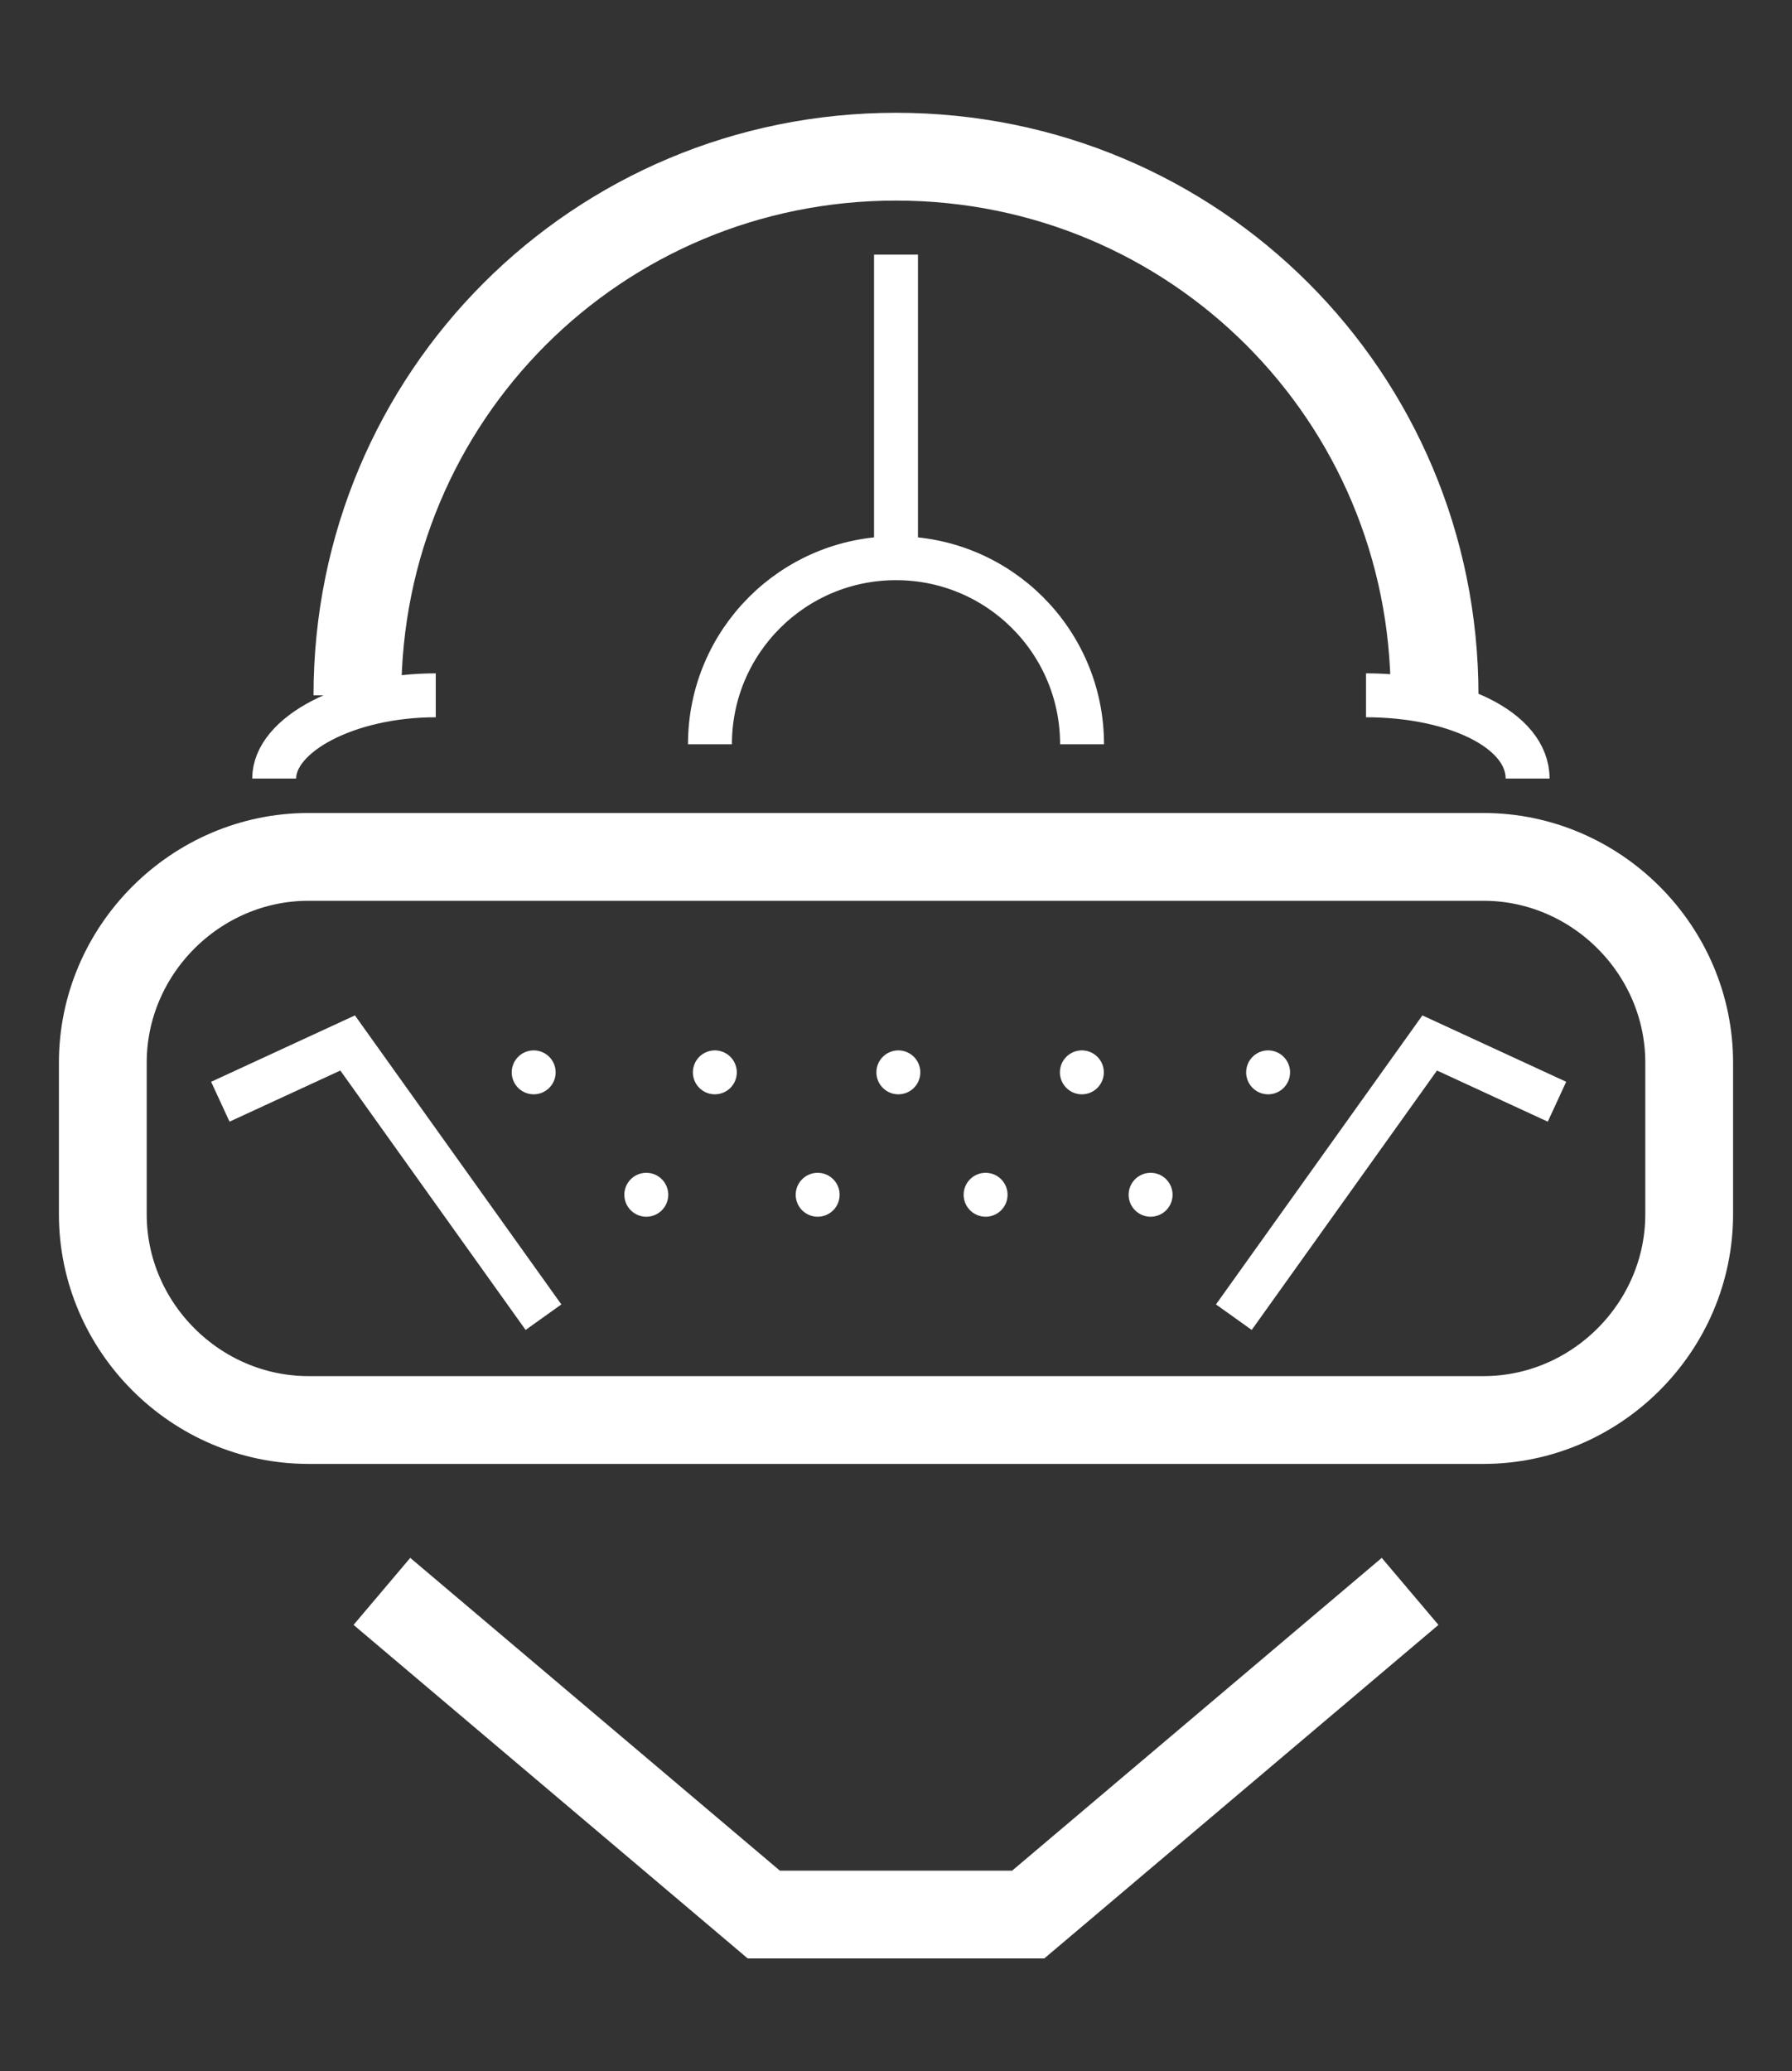
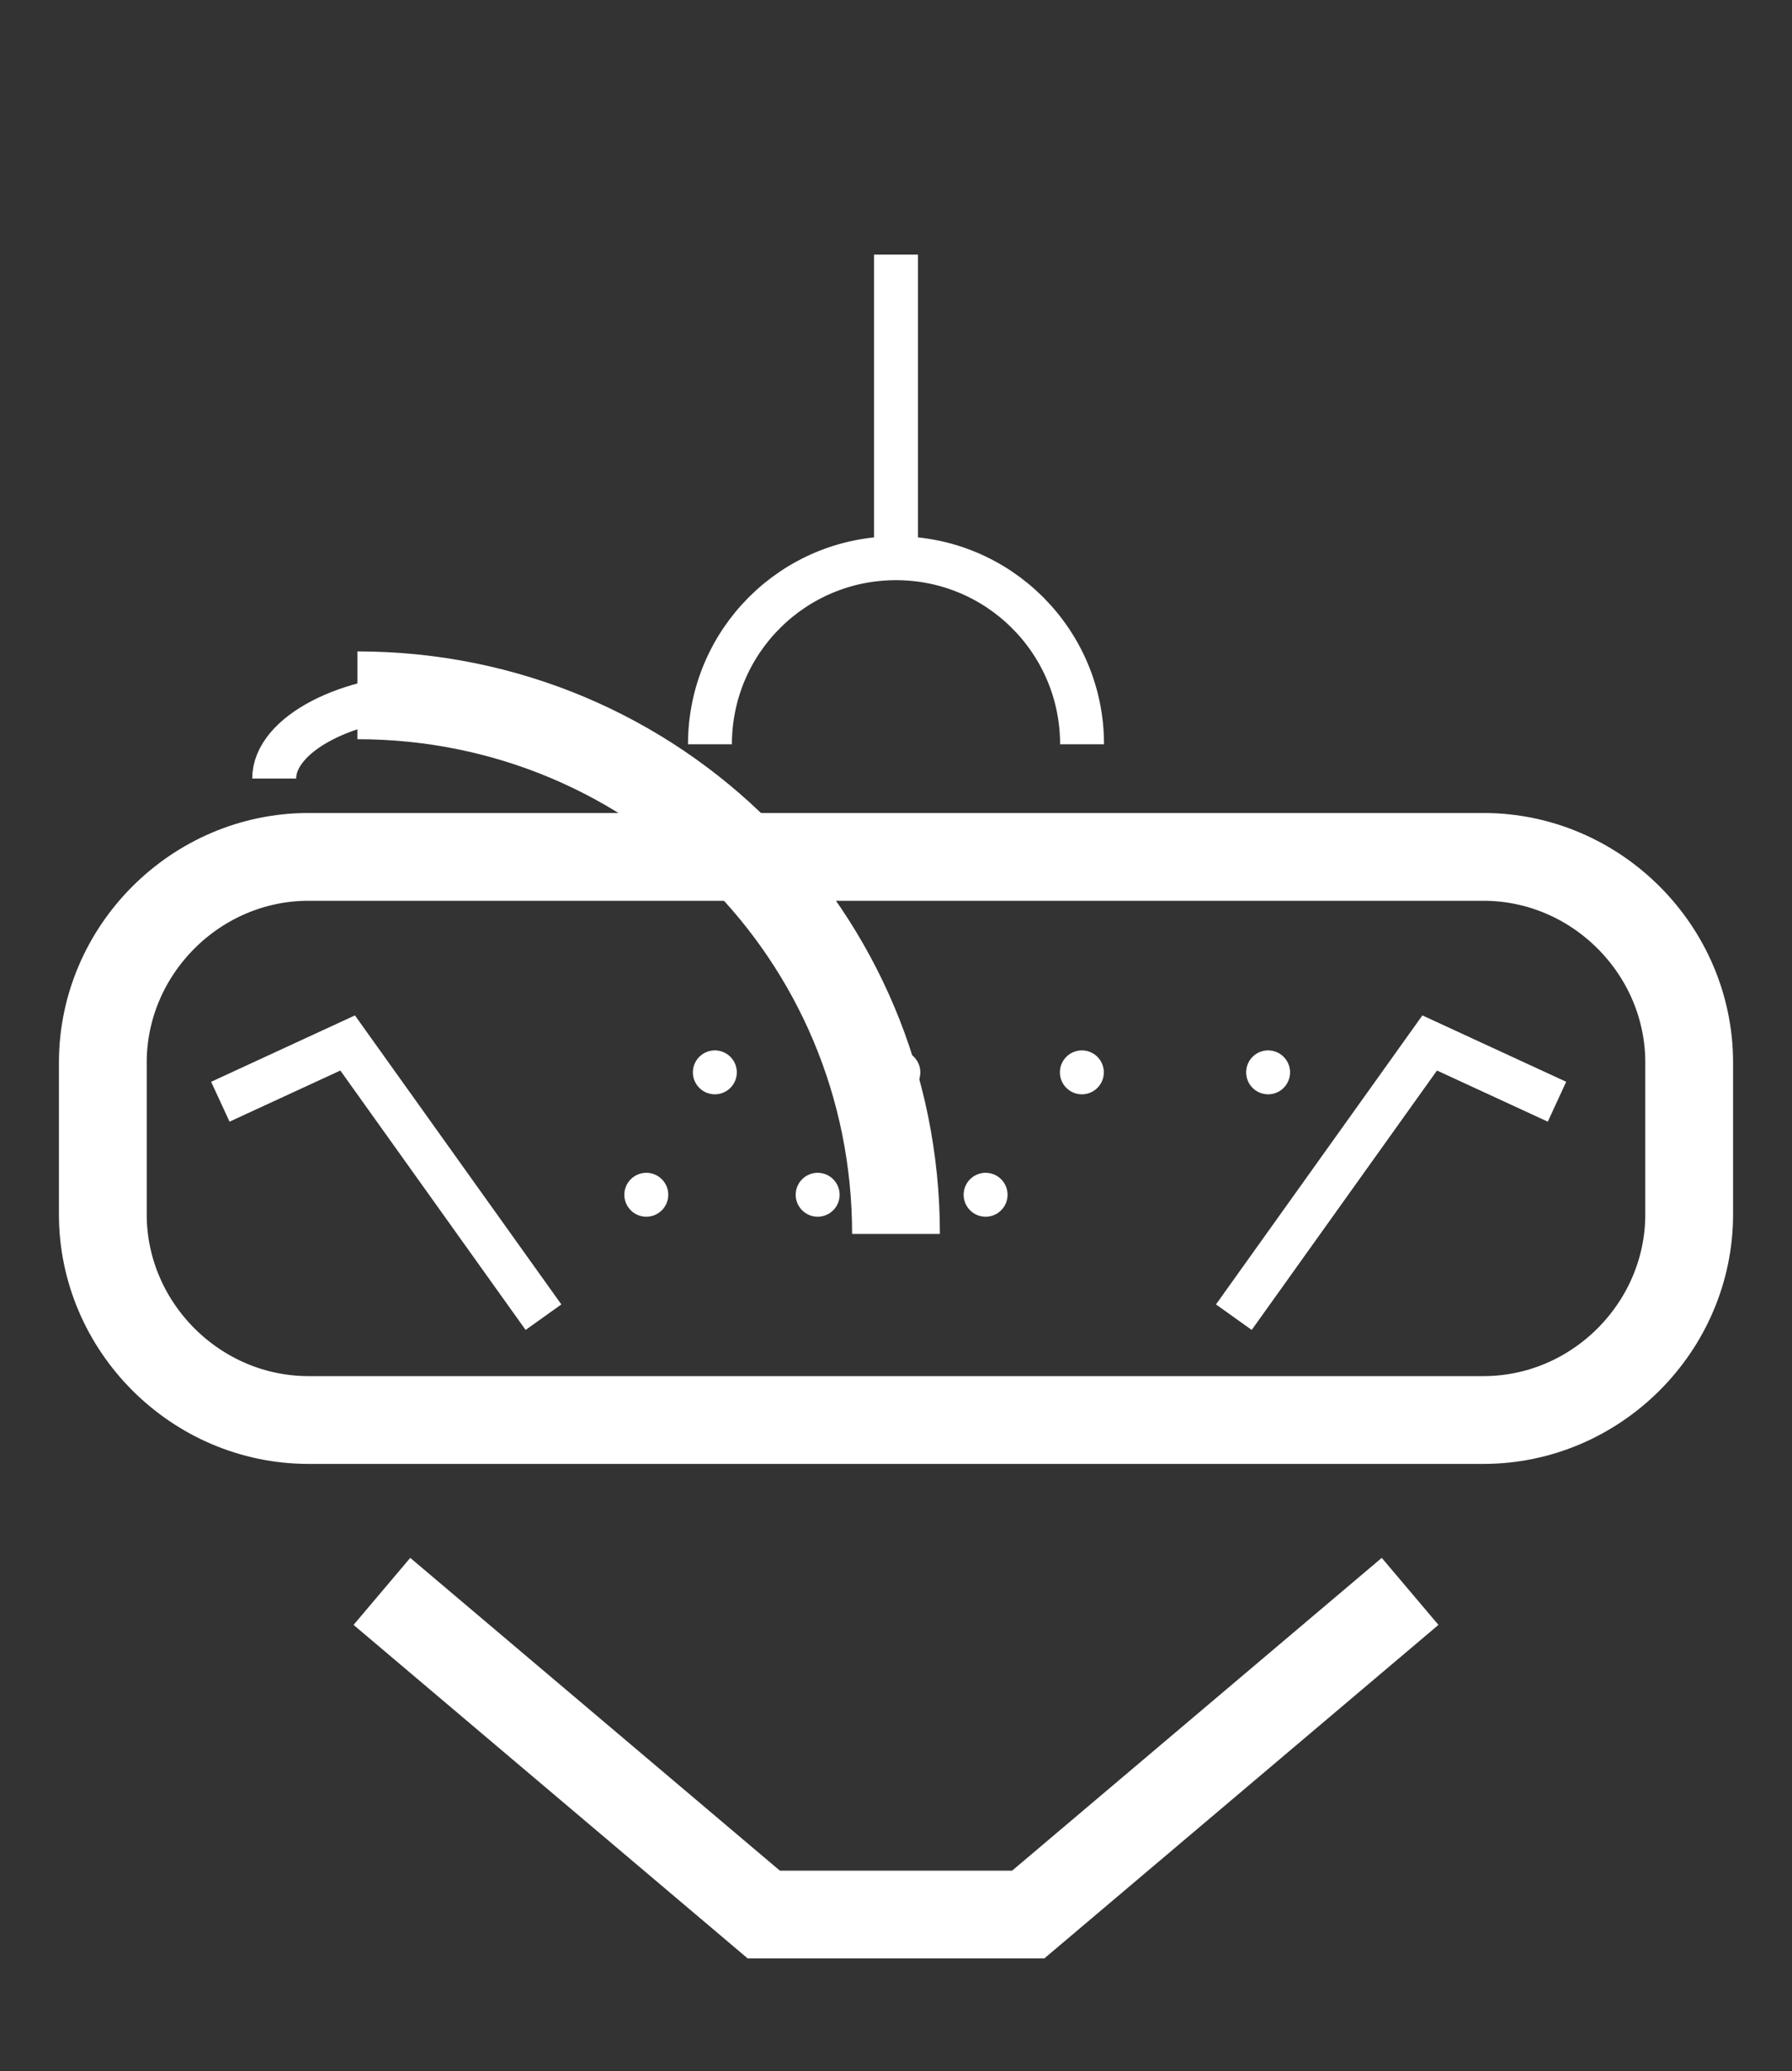
<svg xmlns="http://www.w3.org/2000/svg" xmlns:xlink="http://www.w3.org/1999/xlink" version="1.1" id="Layer_1" x="0px" y="0px" viewBox="0 0 36.6 42.3" style="enable-background:new 0 0 36.6 42.3;" xml:space="preserve">
  <rect x="0" y="0" width="36.6" height="42.3" fill="#333333" stroke="none" />
  <style type="text/css">
	.st0{clip-path:url(#SVGID_2_);}
	.st1{clip-path:url(#SVGID_4_);fill:none;stroke:#FFFFFF;stroke-width:1.793;stroke-miterlimit:10;}
	.st2{clip-path:url(#SVGID_4_);fill:none;stroke:#FFFFFF;stroke-width:0.897;stroke-miterlimit:10;}
	.st3{clip-path:url(#SVGID_4_);fill:none;stroke:#FFFFFF;stroke-width:0.897;stroke-linecap:round;stroke-miterlimit:10;}
	
		.st4{clip-path:url(#SVGID_4_);fill:none;stroke:#FFFFFF;stroke-width:0.897;stroke-linecap:round;stroke-miterlimit:10;stroke-dasharray:0,3.748;}
	
		.st5{clip-path:url(#SVGID_4_);fill:none;stroke:#FFFFFF;stroke-width:0.897;stroke-linecap:round;stroke-miterlimit:10;stroke-dasharray:0,3.43;}
</style>
  <title>Upscaling</title>
  <g id="Virtual_Reality_1_">
    <g>
      <defs>
        <rect id="SVGID_1_" x="-4.1" y="-1.3" width="44.8" height="44.8" />
      </defs>
      <clipPath id="SVGID_2_">
        <use xlink:href="#SVGID_1_" style="overflow:visible;" />
      </clipPath>
      <g class="st0">
        <defs>
          <rect id="SVGID_3_" x="-4.1" y="-1.3" width="44.8" height="44.8" />
        </defs>
        <clipPath id="SVGID_4_">
          <use xlink:href="#SVGID_3_" style="overflow:visible;" />
        </clipPath>
-         <path class="st1" d="M7.3,14.2c0-6.1,4.9-11,11-11c6.1,0,11,4.9,11,11" />
+         <path class="st1" d="M7.3,14.2c6.1,0,11,4.9,11,11" />
        <path class="st2" d="M14.5,15.2c0-2.1,1.7-3.8,3.8-3.8s3.8,1.7,3.8,3.8" />
        <path class="st1" d="M30.3,29h-24c-2.3,0-4.2-1.9-4.2-4.2v-3.1c0-2.3,1.9-4.2,4.2-4.2h24c2.3,0,4.2,1.9,4.2,4.2v3.1     C34.5,27.1,32.6,29,30.3,29z" />
-         <path class="st2" d="M27.9,14.2c1.8,0,3.3,0.7,3.3,1.7" />
        <path class="st2" d="M5.6,15.9c0-0.9,1.5-1.7,3.3-1.7" />
        <polyline class="st2" points="31.8,22.5 29.2,21.3 25.2,26.9    " />
        <polyline class="st2" points="4.5,22.5 7.1,21.3 11.1,26.9    " />
-         <line class="st3" x1="10.9" y1="21.9" x2="10.9" y2="21.9" />
        <line class="st4" x1="14.6" y1="21.9" x2="24" y2="21.9" />
        <line class="st3" x1="25.9" y1="21.9" x2="25.9" y2="21.9" />
        <line class="st3" x1="13.2" y1="24.4" x2="13.2" y2="24.4" />
        <line class="st5" x1="16.7" y1="24.4" x2="21.8" y2="24.4" />
-         <line class="st3" x1="23.5" y1="24.4" x2="23.5" y2="24.4" />
        <polyline class="st1" points="7.8,32.5 15.6,39.1 21,39.1 28.8,32.5    " />
        <line class="st2" x1="18.3" y1="11.4" x2="18.3" y2="5.2" />
      </g>
    </g>
  </g>
</svg>